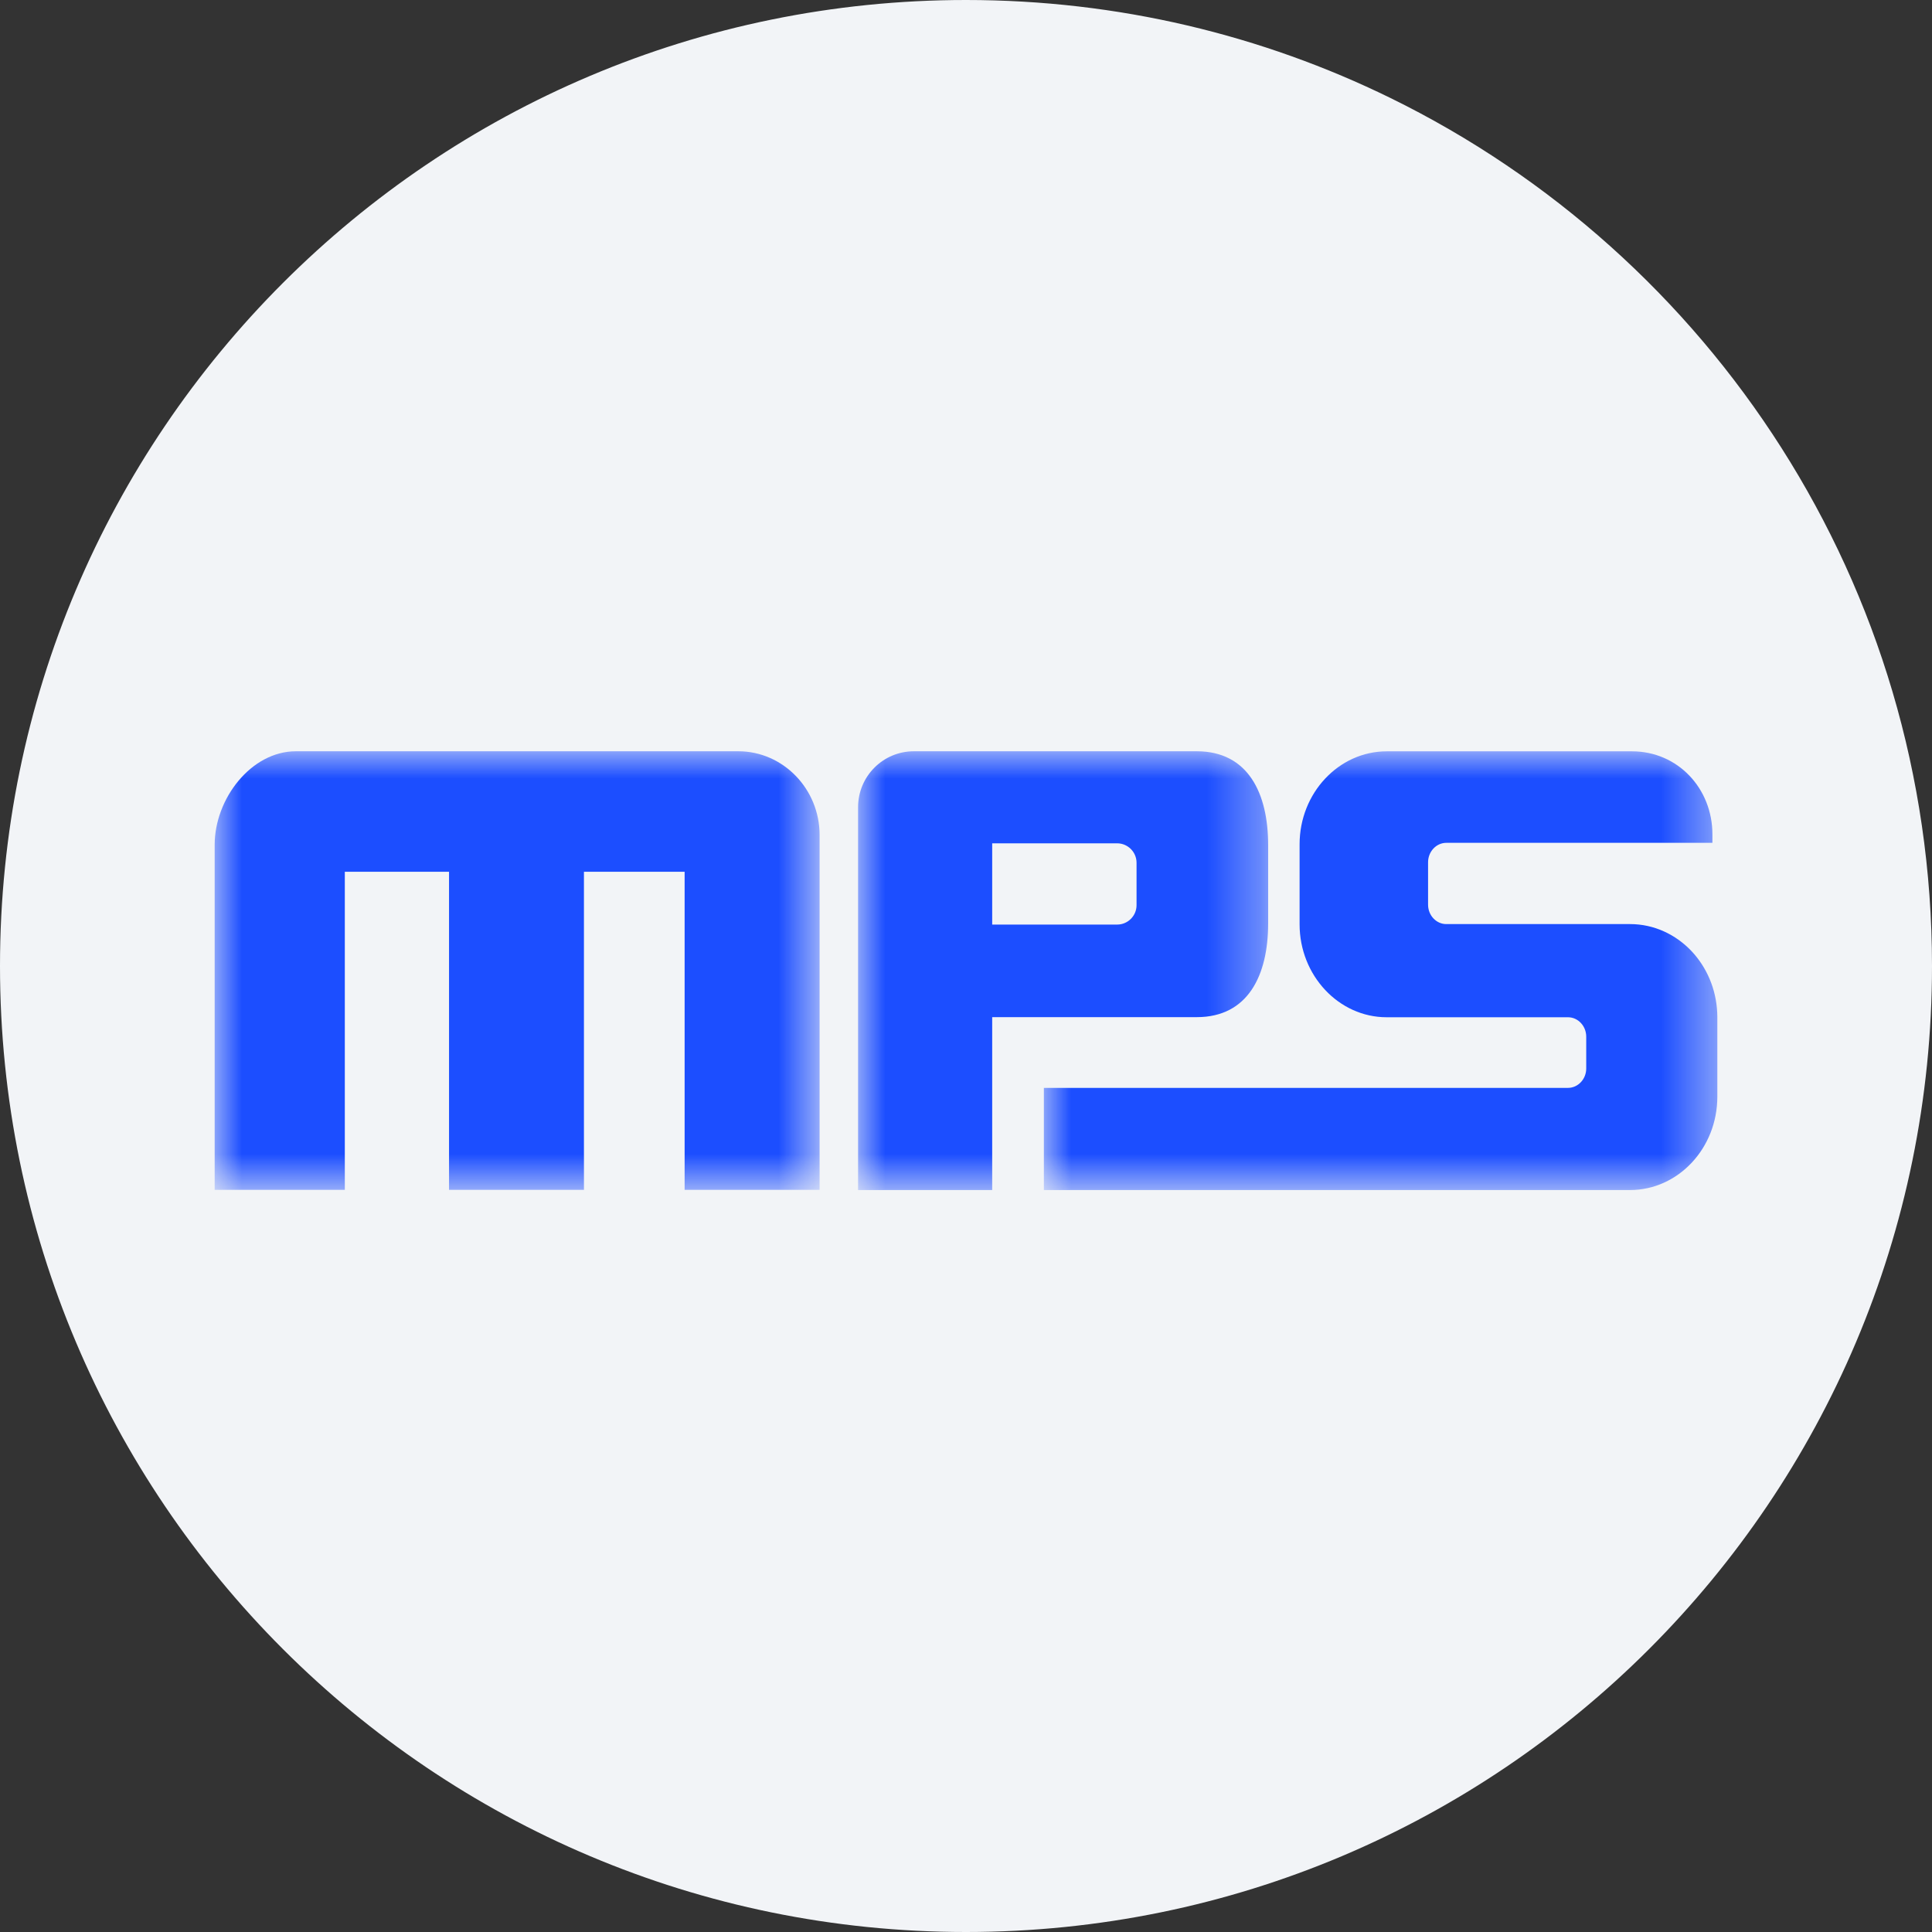
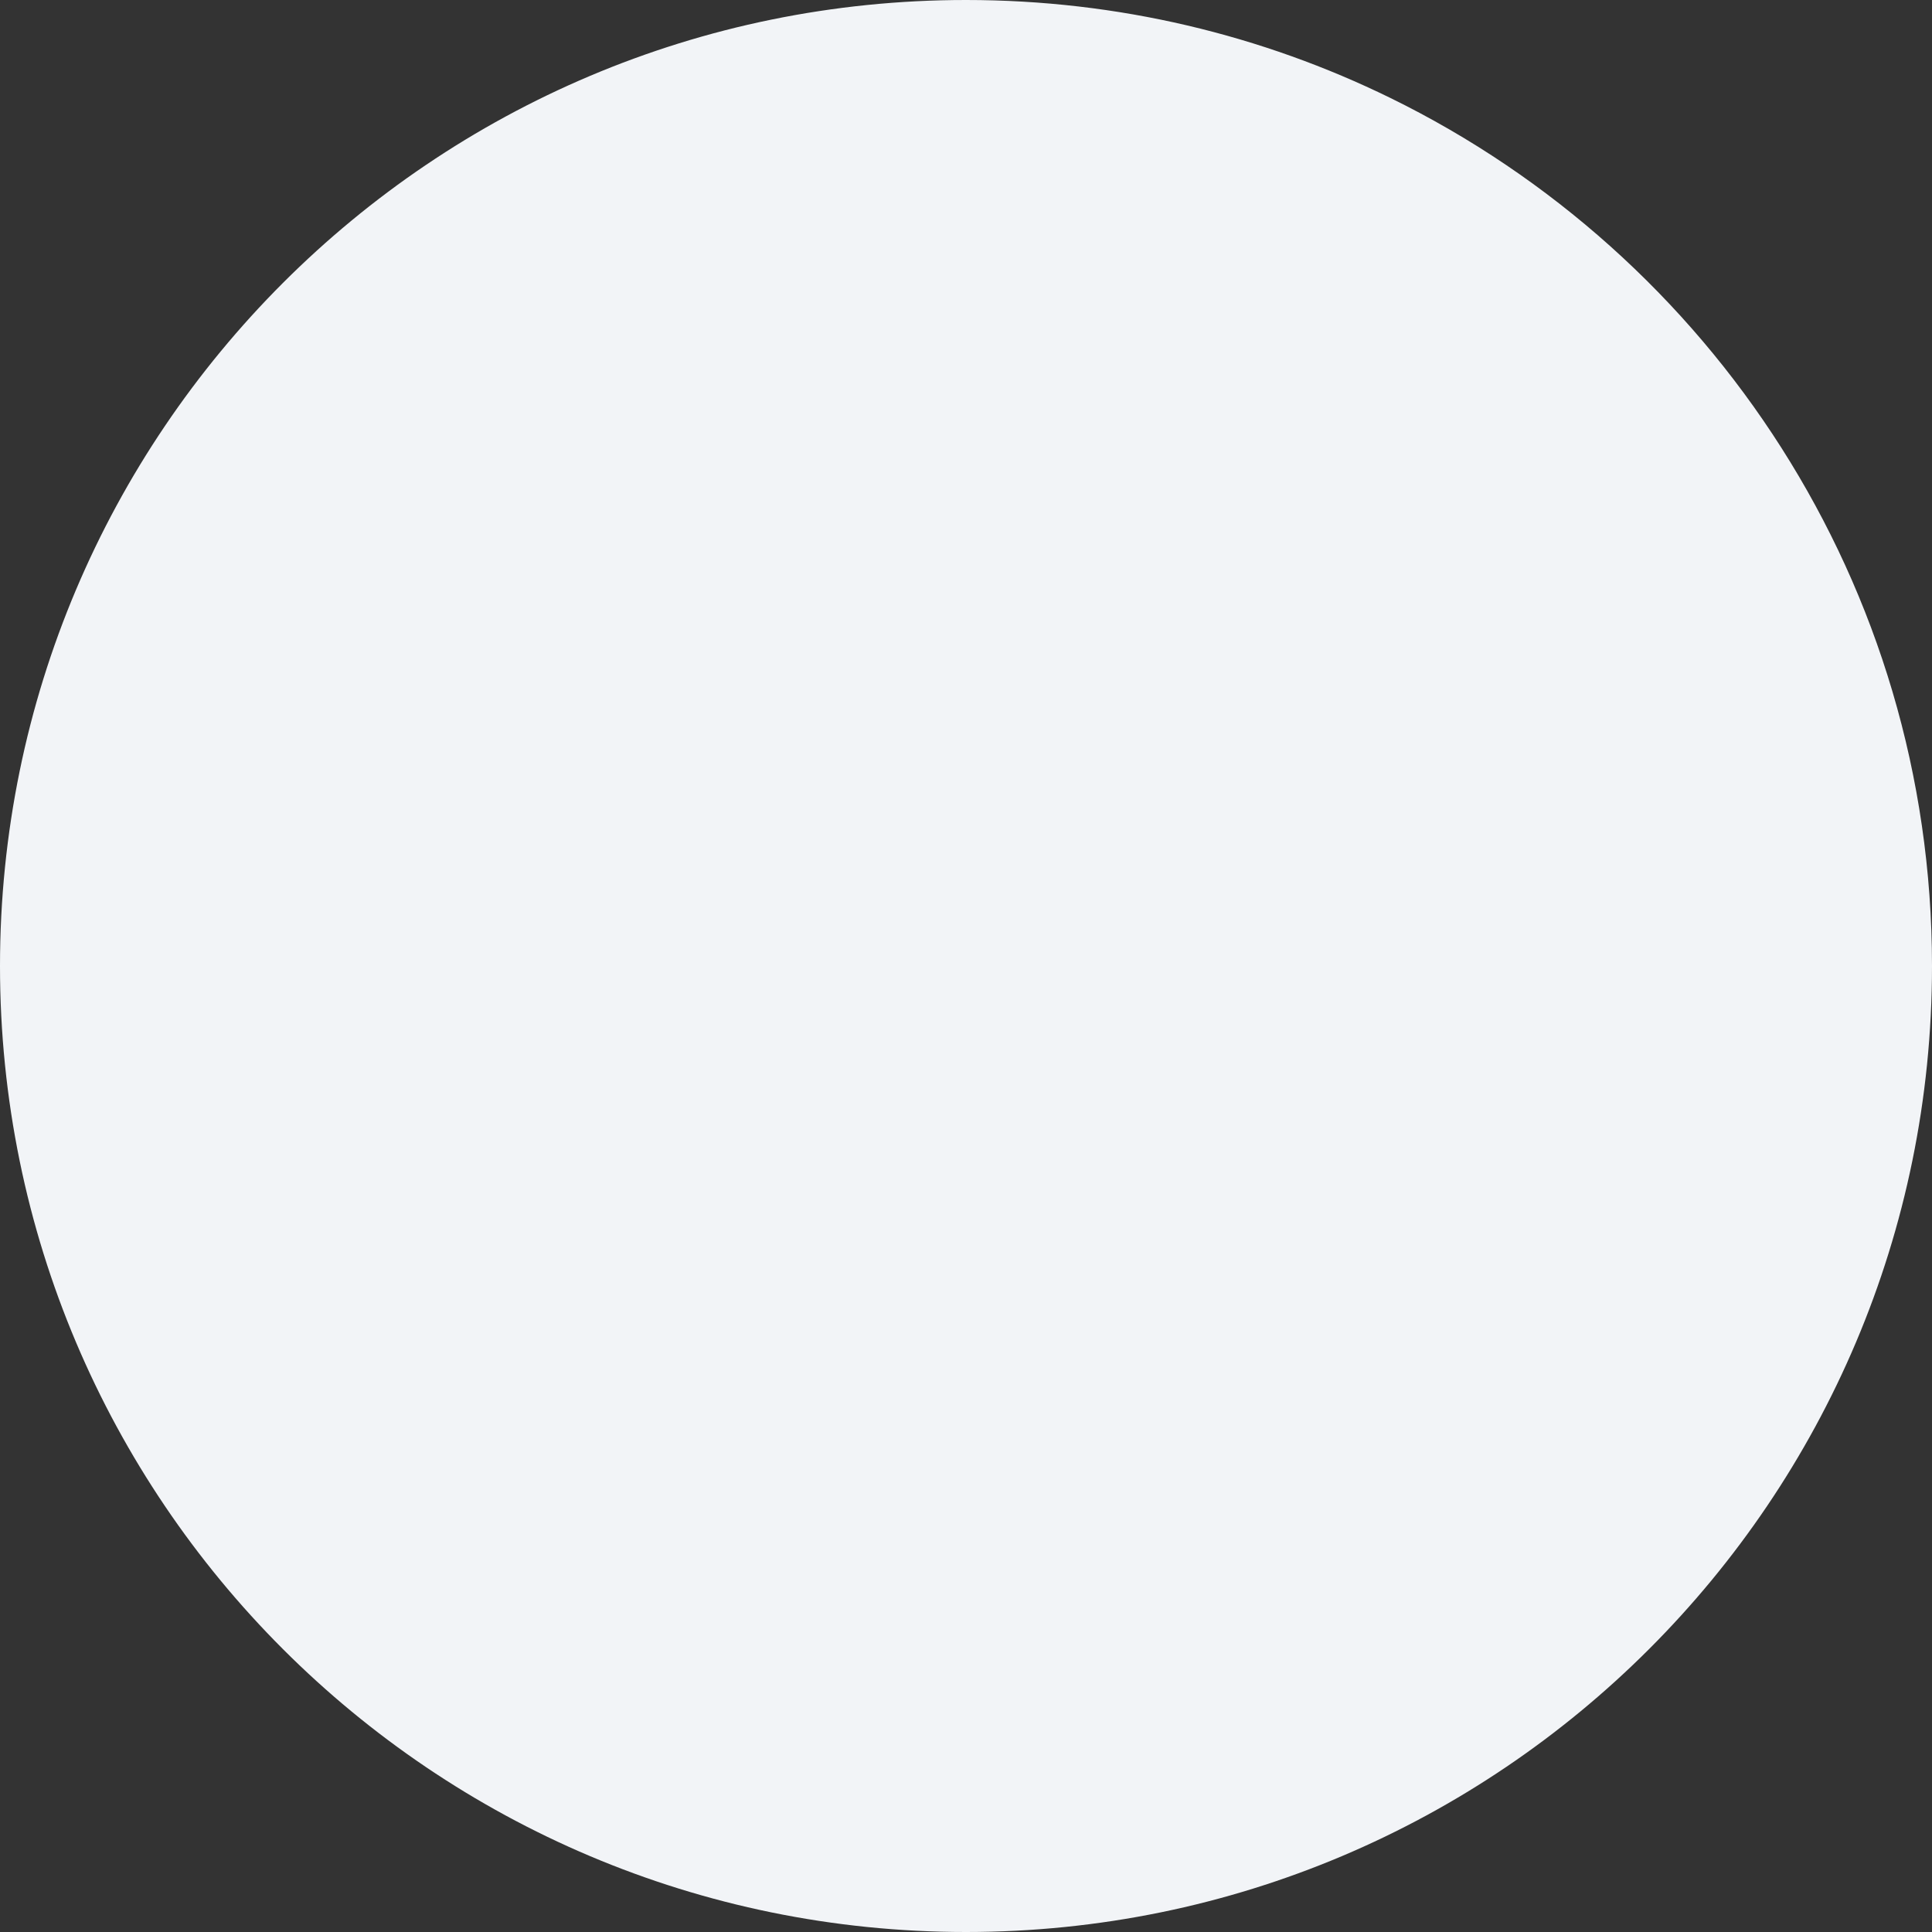
<svg xmlns="http://www.w3.org/2000/svg" height="36" viewBox="0 0 36 36" width="36">
  <rect x="0" y="0" width="36" height="36" fill="#333333" stroke="none" />
  <mask id="a" fill="#fff">
-     <path d="m0 0h12.549v8.175h-12.549z" fill="#fff" fill-rule="evenodd" />
-   </mask>
+     </mask>
  <mask id="b" fill="#fff">
    <path d="m0 0h11.272v8.171h-11.272z" fill="#fff" fill-rule="evenodd" />
  </mask>
  <mask id="c" fill="#fff">
-     <path d="m0 0h7.641v8.175h-7.641z" fill="#fff" fill-rule="evenodd" />
+     <path d="m0 0h7.641v8.175z" fill="#fff" fill-rule="evenodd" />
  </mask>
  <g fill="none" fill-rule="evenodd">
    <path d="m18 0c2.837 0 5.52.656 7.907 1.825 5.977 2.927 10.093 9.071 10.093 16.175 0 9.942-8.058 18-18 18-9.941 0-18-8.057-18-18 0-9.941 8.059-18 18-18z" fill="#f2f4f7" fill-rule="nonzero" />
    <g fill="#1c4eff">
-       <path d="m7.159 2.067v.791c0 .199.153.361.339.361h3.425c.448 0 .855.195 1.149.508.277.296.455.698.475 1.144.001.028.002.055.002.084v1.481c0 .96-.73 1.739-1.63 1.739h-10.919v-1.904h9.766c.187 0 .34-.163.34-.361v-.593c0-.199-.153-.362-.34-.362h-3.379c-.892 0-1.622-.779-1.622-1.731v-1.493c0-.953.73-1.731 1.622-1.731h4.574c.851 0 1.496.692 1.496 1.545v.16h-4.959c-.186 0-.339.163-.339.362" mask="url(#a)" transform="translate(19.451 14)" />
-       <path d="m11.272 1.558v6.613h-2.515v-5.927h-1.876v5.927h-2.514v-5.927h-1.942v5.927h-2.425v-6.43c0-.857.68-1.742 1.512-1.742h8.247c.832 0 1.513.702 1.513 1.559" mask="url(#b)" transform="translate(4 14)" />
-       <path d="m6.312-.001h-5.273c-.574 0-1.039.466-1.039 1.042v1.949 1.89 3.295h2.499v-3.222h3.813c.957 0 1.329-.785 1.329-1.745v-1.464c0-.959-.372-1.745-1.329-1.745zm-1.123 2.868c0 .199-.163.361-.361.361h-2.329v-.238-1.276h2.329c.198 0 .361.163.361.362z" mask="url(#c)" transform="translate(15.989 14)" />
-     </g>
+       </g>
  </g>
</svg>